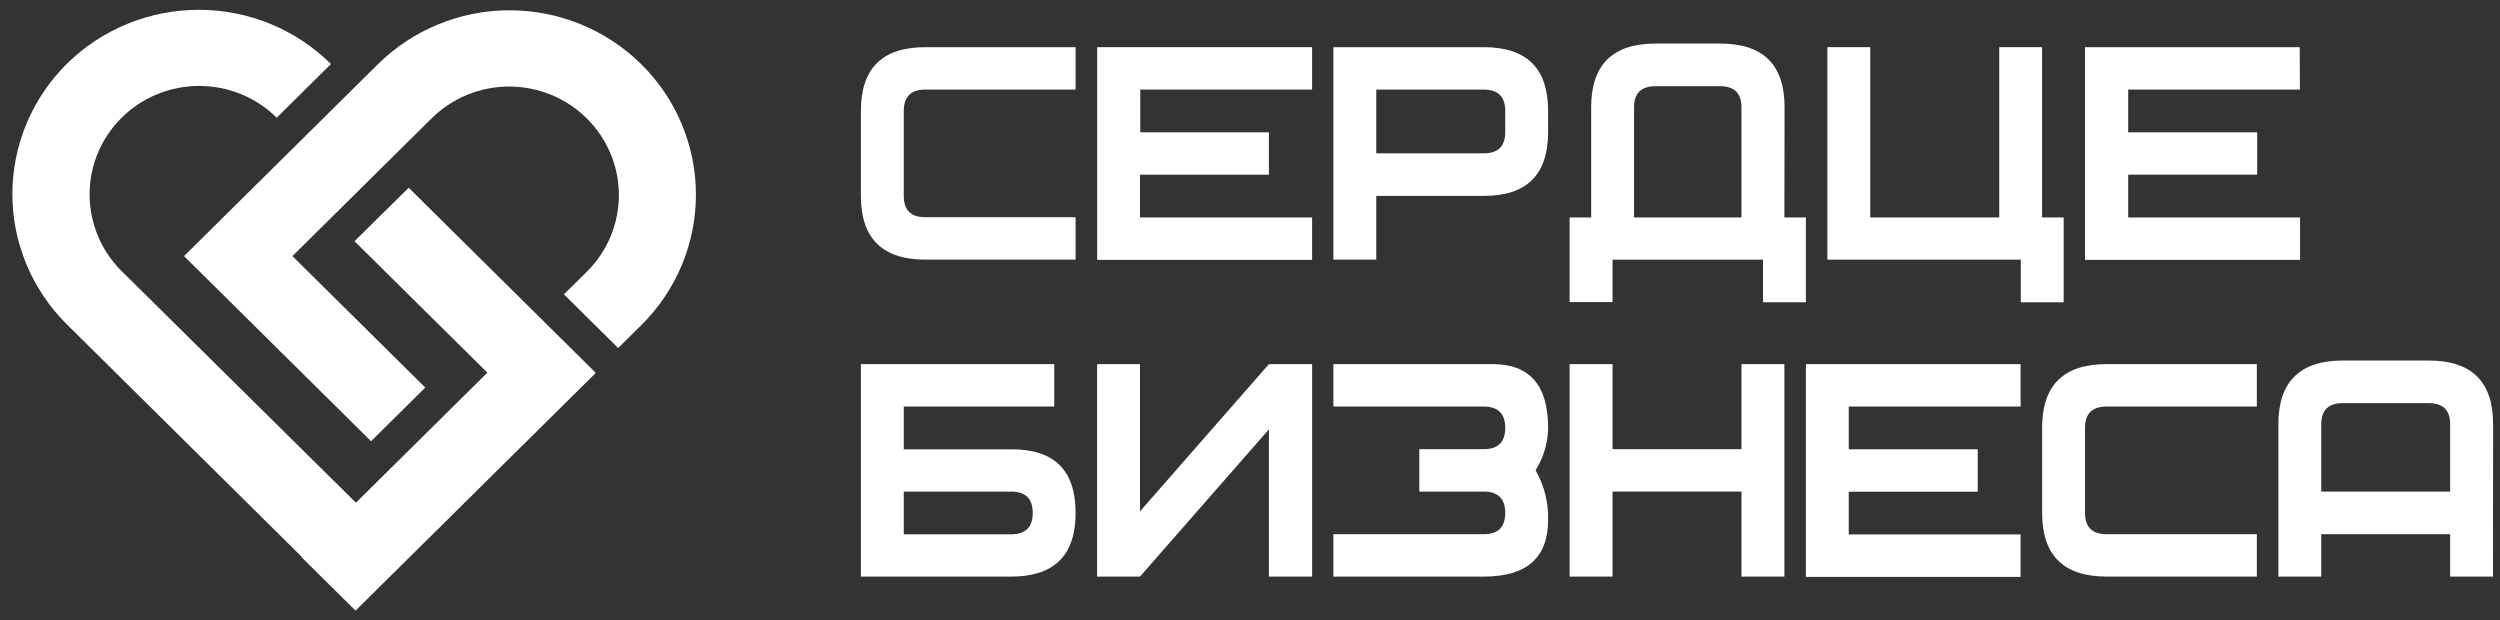
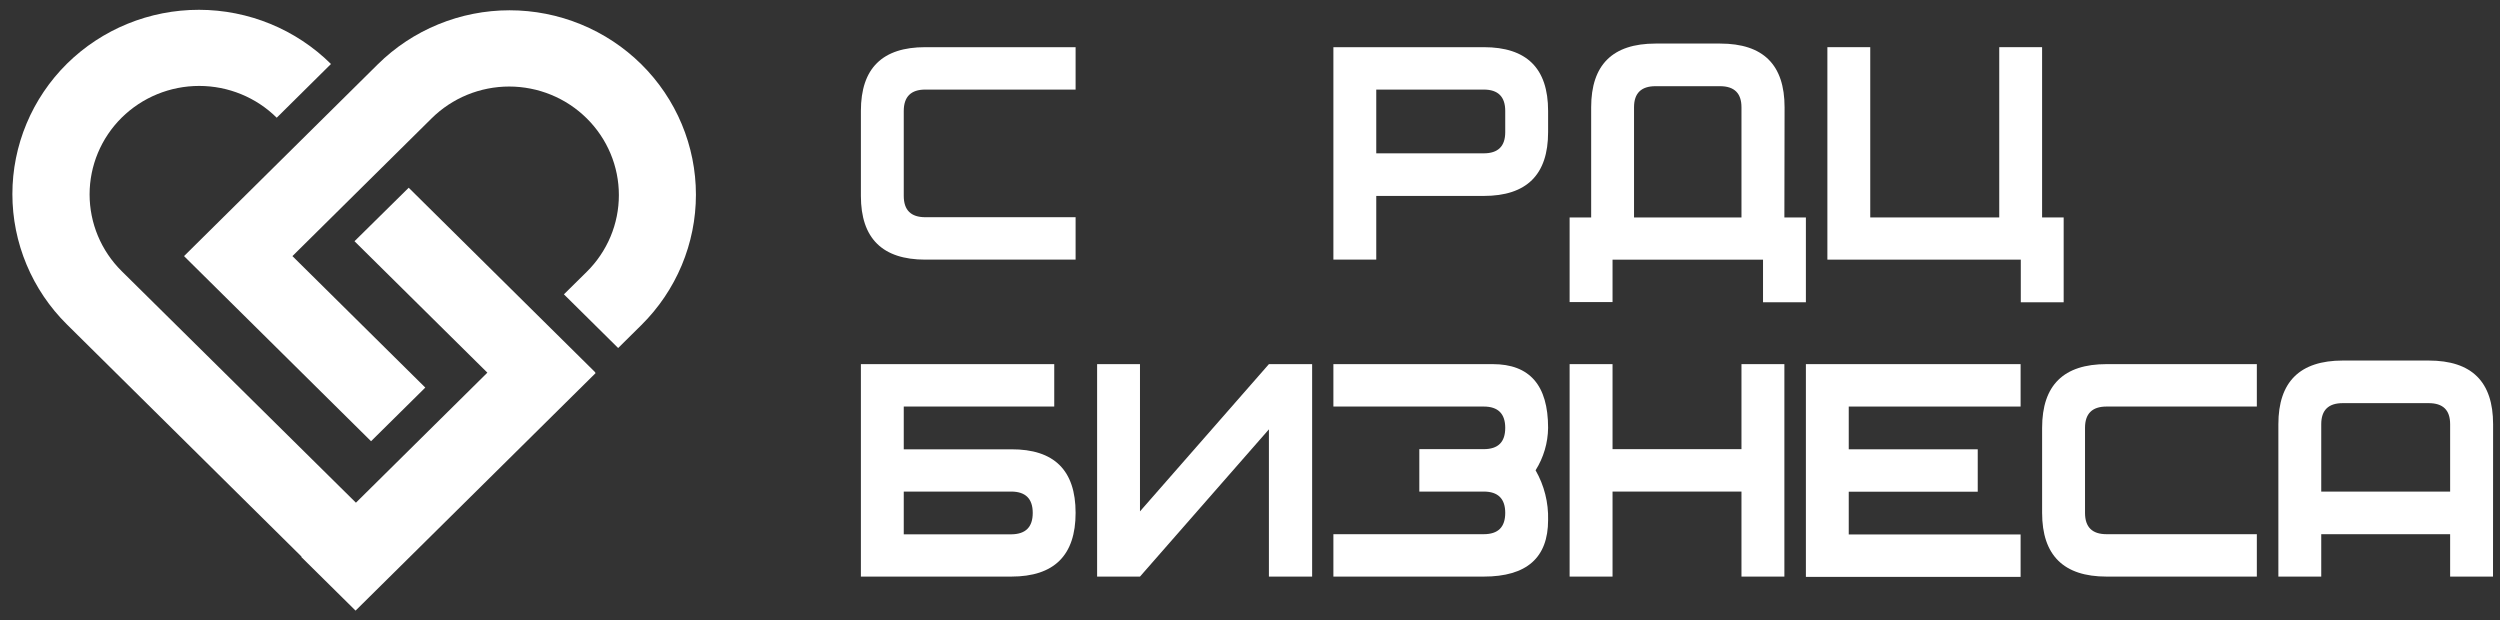
<svg xmlns="http://www.w3.org/2000/svg" width="129" height="32" viewBox="0 0 129 32" fill="none">
  <rect x="0" y="0" width="129" height="32" fill="#333333" stroke="none" />
  <g clip-path="url(#clip0_3485_10806)">
    <path d="M55.501 13.397H47.746C45.534 13.397 44.422 12.299 44.422 10.11V5.723C44.422 3.517 45.534 2.434 47.746 2.434H55.501V4.622H47.746C47.006 4.622 46.636 4.989 46.634 5.723V10.11C46.634 10.842 47.005 11.208 47.746 11.208H55.501V13.397Z" fill="white" />
-     <path d="M67.705 4.622H58.838V6.828H65.476V9.014H58.825V11.22H67.705V13.409H56.613V2.434H67.705V4.622Z" fill="white" />
    <path d="M79.882 5.723V6.821C79.882 9.01 78.78 10.11 76.561 10.11H71.015V13.397H68.803V2.434H76.561C78.78 2.434 79.882 3.524 79.882 5.723ZM77.67 5.723C77.67 4.988 77.299 4.622 76.561 4.622H71.015V7.912H76.561C77.304 7.912 77.67 7.544 77.67 6.821V5.723Z" fill="white" />
    <path d="M92.074 11.221H93.184V15.598H90.972V13.398H83.207V15.586H80.992V11.221H82.104V5.535C82.104 3.346 83.207 2.248 85.426 2.248H88.76C90.989 2.248 92.084 3.346 92.084 5.535L92.074 11.221ZM89.86 11.221V5.535C89.86 4.812 89.491 4.447 88.75 4.447H85.426C84.683 4.447 84.316 4.812 84.316 5.535V11.221H89.86Z" fill="white" />
    <path d="M105.372 11.22H106.485V15.598H104.273V13.397H94.293V2.434H96.505V11.22H103.161V2.434H105.372V11.22Z" fill="white" />
-     <path d="M118.675 4.622H109.815V6.828H116.471V9.014H109.815V11.22H118.683V13.409H107.586V2.434H118.665L118.675 4.622Z" fill="white" />
    <path d="M55.501 26.465C55.501 28.654 54.399 29.752 52.18 29.752H44.422V18.789H54.399V20.978H46.634V23.184H52.18C54.399 23.176 55.501 24.267 55.501 26.465ZM53.289 26.465C53.289 25.733 52.919 25.367 52.18 25.365H46.634V27.571H52.18C52.921 27.566 53.291 27.198 53.289 26.465Z" fill="white" />
    <path d="M67.706 29.752H65.476V22.154L58.823 29.752H56.611V18.789H58.823V26.387L65.476 18.789H67.706V29.752Z" fill="white" />
    <path d="M79.236 24.267C79.683 25.048 79.906 25.934 79.882 26.831C79.882 28.777 78.78 29.752 76.561 29.752H68.803V27.564H76.561C77.304 27.564 77.67 27.198 77.67 26.465C77.67 25.733 77.299 25.365 76.561 25.365H73.237V23.176H76.561C77.304 23.176 77.67 22.811 77.67 22.078C77.67 21.345 77.299 20.978 76.561 20.978H68.803V18.789H77.024C78.933 18.789 79.882 19.88 79.882 22.078C79.873 22.853 79.649 23.61 79.236 24.267Z" fill="white" />
    <path d="M92.074 29.752H89.86V25.365H83.207V29.752H80.992V18.789H83.207V23.176H89.86V18.789H92.074V29.752Z" fill="white" />
    <path d="M104.263 20.978H95.395V23.184H102.051V25.372H95.395V27.578H104.263V29.767H93.184V18.789H104.263V20.978Z" fill="white" />
-     <path d="M116.453 29.752H108.697C106.485 29.752 105.373 28.654 105.373 26.465V22.078C105.373 19.872 106.485 18.789 108.697 18.789H116.453V20.978H108.697C107.956 20.978 107.586 21.345 107.587 22.078V26.465C107.587 27.199 107.957 27.565 108.697 27.564H116.453V29.752Z" fill="white" />
+     <path d="M116.453 29.752H108.697C106.485 29.752 105.373 28.654 105.373 26.465V22.078C105.373 19.872 106.485 18.789 108.697 18.789H116.453V20.978H108.697C107.956 20.978 107.586 21.345 107.587 22.078V26.465C107.587 27.199 107.957 27.565 108.697 27.564H116.453V29.752" fill="white" />
    <path d="M128.639 29.753H126.427V27.564H119.776V29.753H117.564V21.89C117.564 19.701 118.672 18.605 120.886 18.604H125.32C127.549 18.604 128.644 19.702 128.644 21.89L128.639 29.753ZM126.427 25.366V21.89C126.427 21.155 126.056 20.802 125.315 20.802H120.886C120.143 20.802 119.776 21.167 119.776 21.89V25.366H126.427Z" fill="white" />
    <path fill-rule="evenodd" clip-rule="evenodd" d="M9.498 13.213L19.495 3.318C20.388 2.435 21.448 1.734 22.615 1.256C23.781 0.777 25.032 0.531 26.294 0.531C27.557 0.531 28.808 0.777 29.974 1.256C31.141 1.734 32.201 2.435 33.094 3.318C33.987 4.202 34.695 5.25 35.178 6.405C35.661 7.559 35.91 8.797 35.91 10.046C35.91 11.296 35.661 12.533 35.178 13.687C34.695 14.841 33.987 15.89 33.094 16.774L31.897 17.958L29.098 15.188L30.275 14.026C30.801 13.507 31.218 12.889 31.503 12.21C31.788 11.531 31.934 10.802 31.934 10.067C31.934 9.331 31.788 8.603 31.503 7.924C31.218 7.244 30.801 6.627 30.275 6.107C29.75 5.587 29.126 5.174 28.439 4.892C27.753 4.611 27.017 4.465 26.273 4.465C25.53 4.465 24.794 4.611 24.107 4.892C23.421 5.174 22.797 5.587 22.272 6.107L15.089 13.215L21.945 19.999L19.146 22.767L9.538 13.257L9.498 13.213Z" fill="white" />
    <path fill-rule="evenodd" clip-rule="evenodd" d="M30.697 19.194L21.089 9.687L18.292 12.447L25.148 19.229L18.366 25.939L6.276 13.988C5.217 12.938 4.623 11.515 4.623 10.031C4.623 8.548 5.217 7.125 6.276 6.074C7.338 5.024 8.777 4.434 10.278 4.434C11.779 4.434 13.218 5.024 14.279 6.074L17.078 3.302C15.273 1.514 12.824 0.509 10.27 0.506C7.716 0.503 5.265 1.504 3.455 3.287C2.562 4.171 1.854 5.22 1.371 6.374C0.887 7.529 0.639 8.766 0.639 10.015C0.639 11.265 0.887 12.502 1.371 13.656C1.854 14.811 2.562 15.86 3.455 16.743L15.562 28.724L15.548 28.741L18.347 31.508L30.732 19.253L30.697 19.194Z" fill="white" />
  </g>
  <defs>
    <clipPath id="clip0_3485_10806">
      <rect width="128" height="31" fill="white" transform="translate(0.645 0.5)" />
    </clipPath>
  </defs>
</svg>